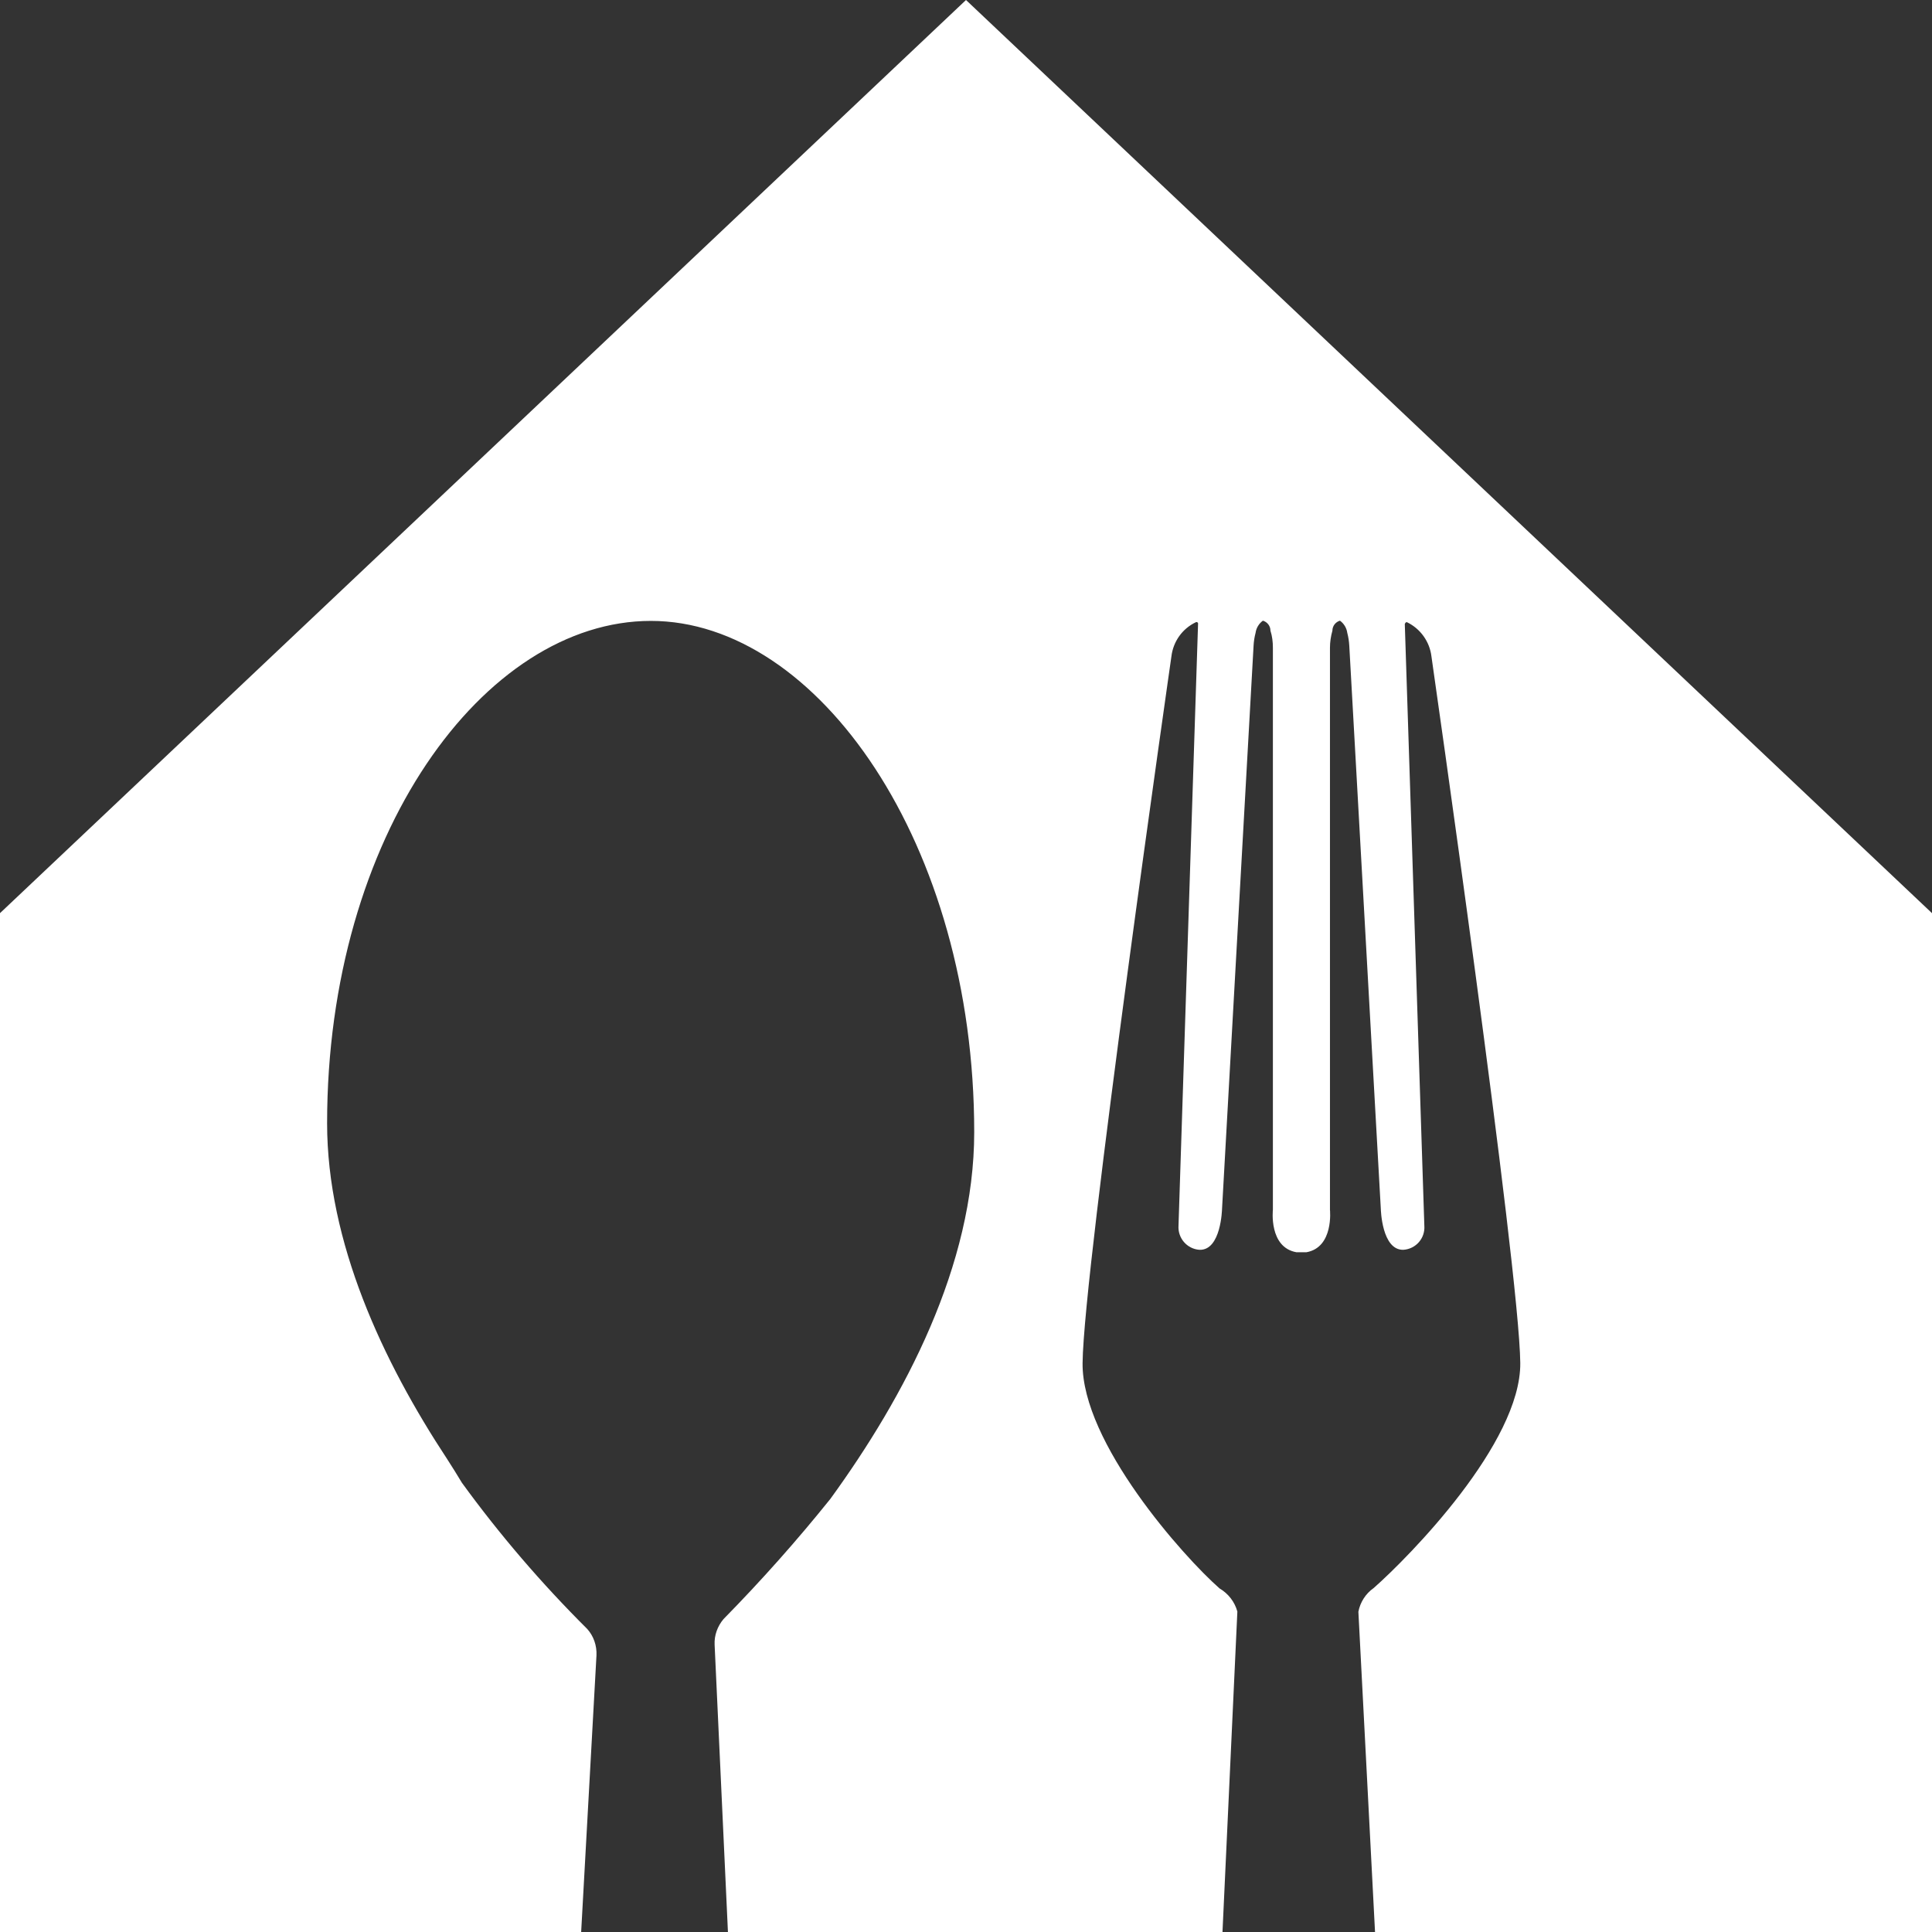
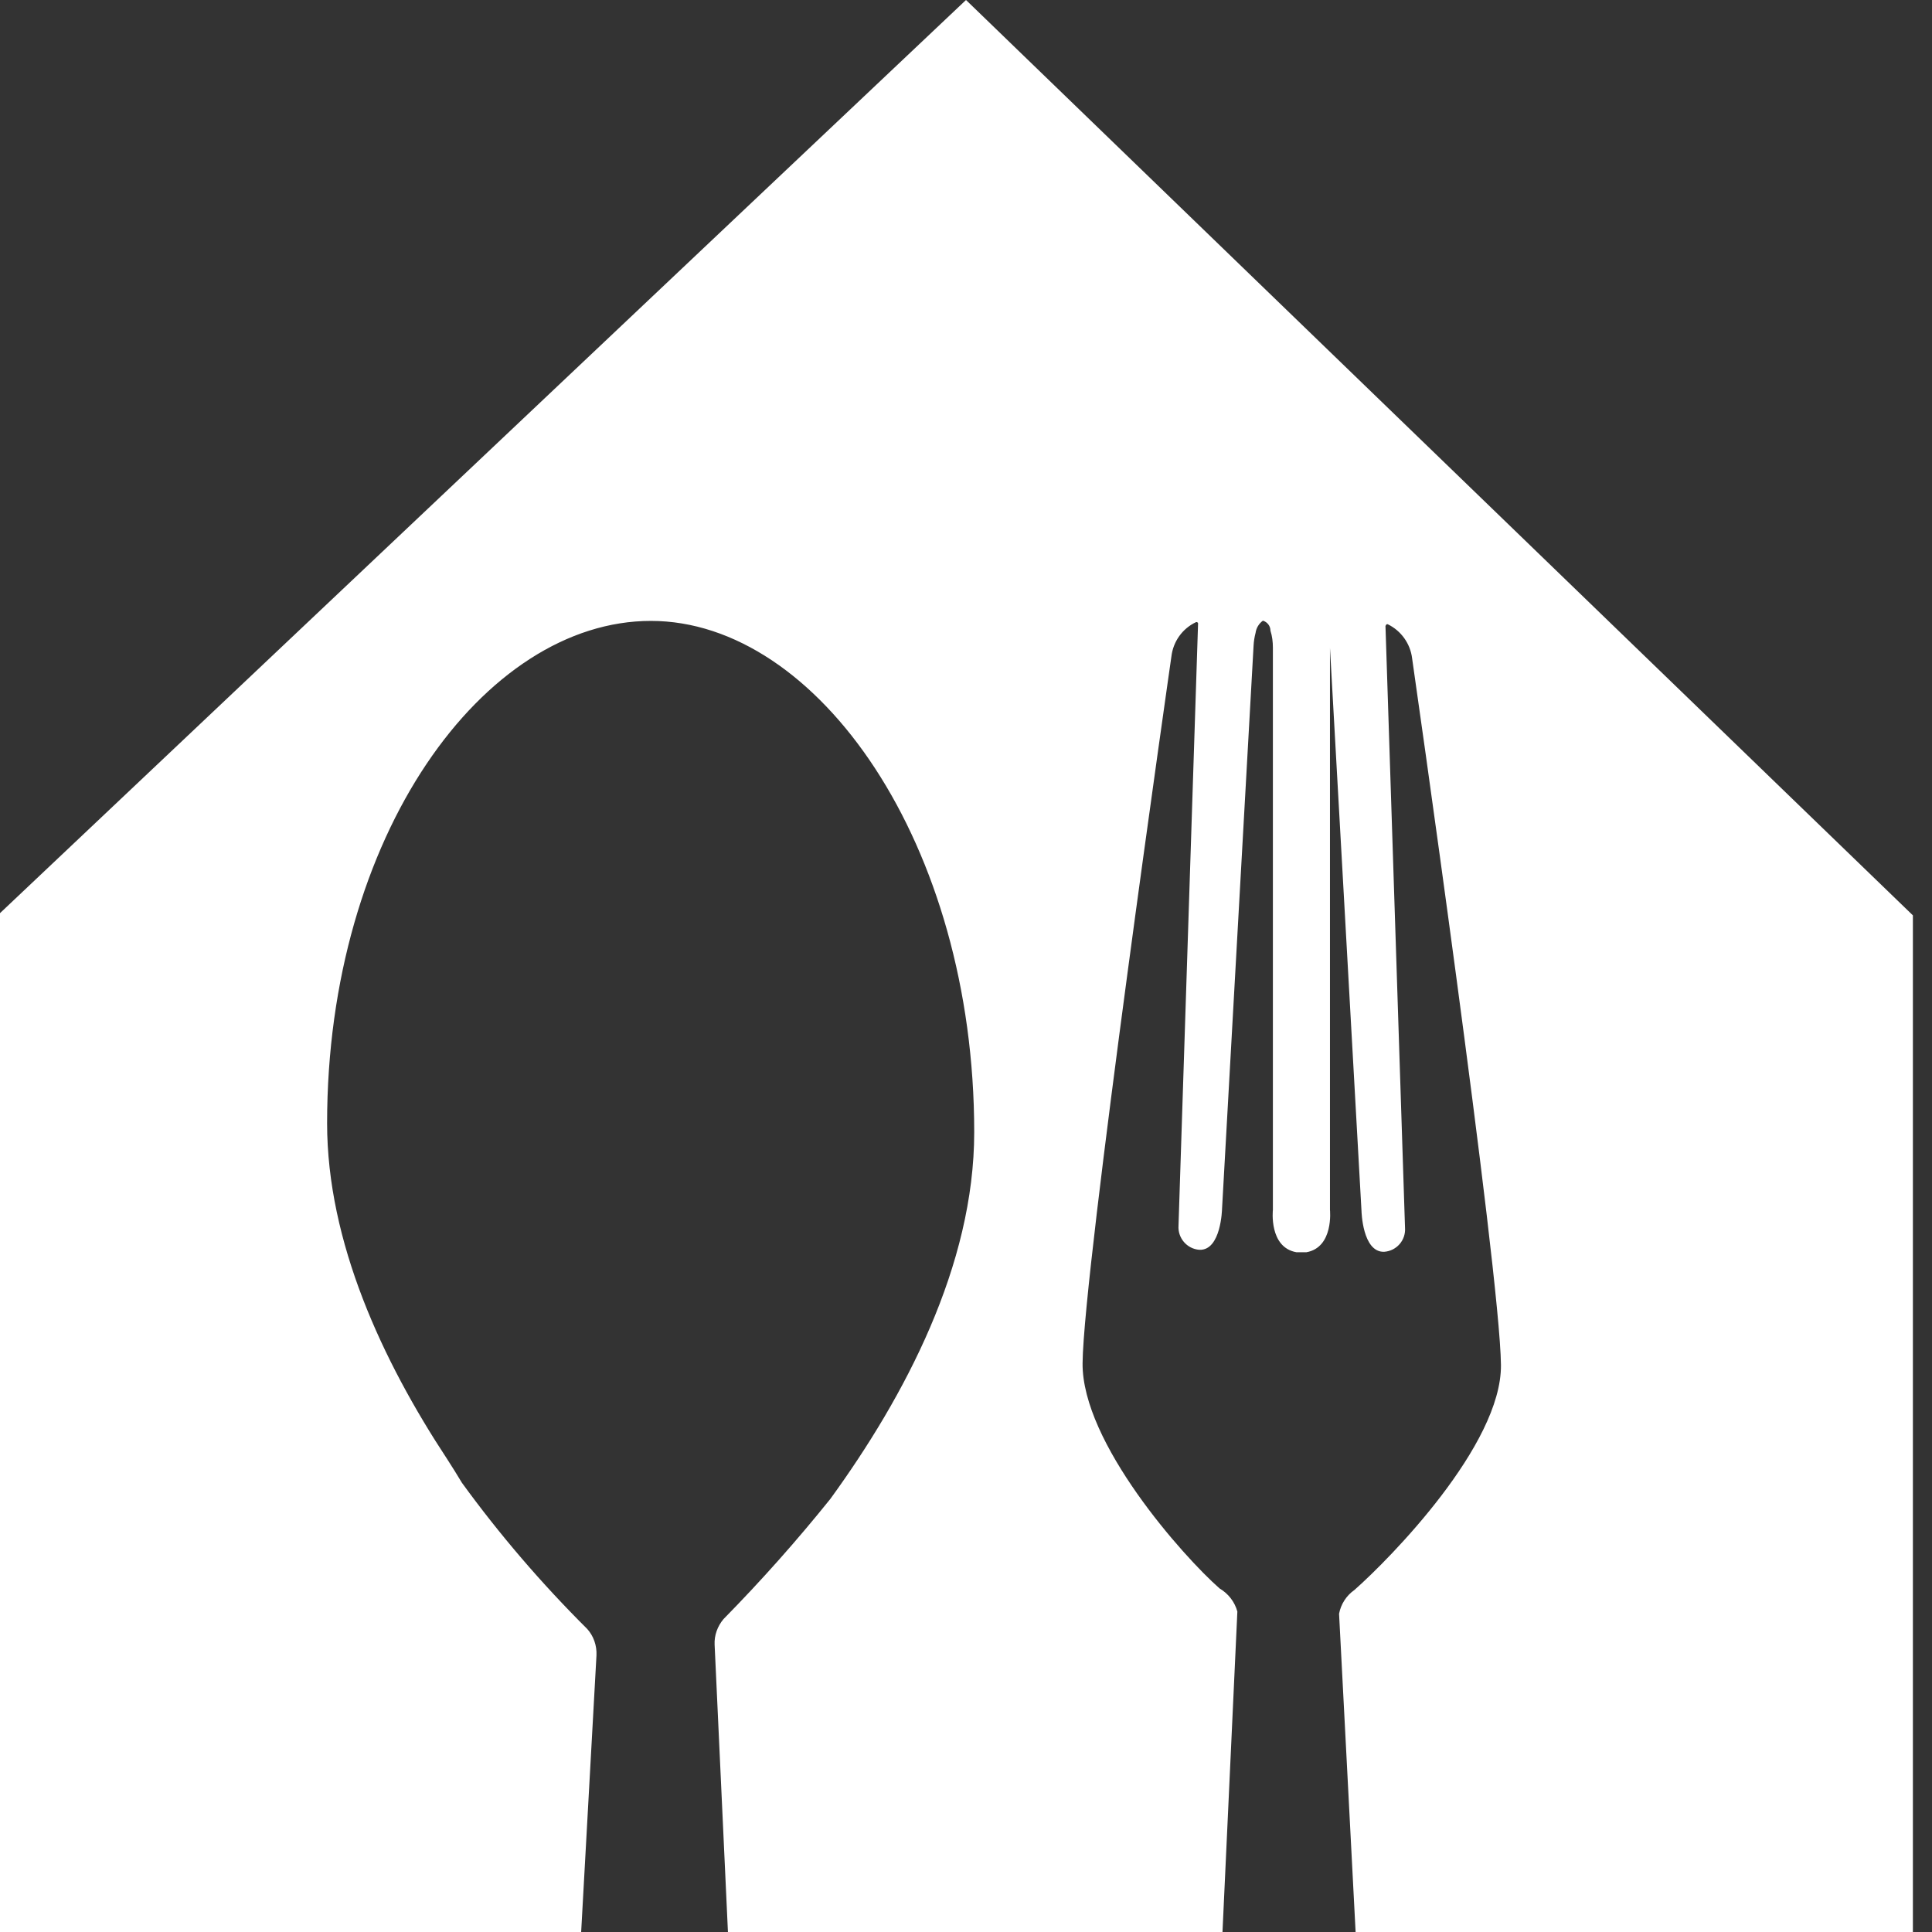
<svg xmlns="http://www.w3.org/2000/svg" id="Layer_1" viewBox="0 0 87 87">
  <rect x="0" y="0" width="87" height="87" fill="#333333" stroke="none" />
  <defs>
    <style>.cls-1{fill:#fff;fill-rule:evenodd;}</style>
  </defs>
-   <path id="spec_home_care_icon" class="cls-1" d="m43.5,0L0,41.12v45.88h26.17l.69-12.46c.02-.44-.13-.87-.42-1.19-2.05-2.04-3.94-4.24-5.64-6.58-.22-.36-.43-.71-.66-1.06-2.92-4.43-5.41-9.78-5.41-15.13,0-12.97,7.07-22.62,14.58-22.62s14.56,10.04,14.56,23.02c0,6.01-3.13,11.91-6.48,16.52-1.51,1.88-3.12,3.69-4.81,5.41-.27.32-.42.73-.4,1.15l.6,12.94h22.27l.67-14.43c-.12-.44-.41-.81-.8-1.04-1.63-1.43-6.21-6.57-6.17-10.15.04-4.25,4-31.82,4-31.82.08-.67.49-1.25,1.1-1.54.04-.02.08,0,.1.04,0,0,0,.02,0,.03l-.88,27.1c-.04.56.38,1.05.94,1.09,0,0,0,0,0,0,.98.04,1.02-1.84,1.02-1.84l1.42-25.36c.01-.2.04-.39.09-.58.03-.22.15-.42.33-.55.2.06.34.24.34.45.08.25.11.51.11.77v25.31s-.19,1.69,1.06,1.91h.45c1.24-.22,1.06-1.91,1.06-1.91v-25.31c0-.26.04-.52.11-.77,0-.21.14-.39.34-.45.18.13.3.33.33.55.05.19.08.39.09.58l1.42,25.36s.04,1.87,1.02,1.84c.56-.04.98-.52.94-1.08,0,0,0,0,0,0l-.88-27.1s.03-.08.07-.08c.01,0,.02,0,.03,0,.6.29,1.02.87,1.1,1.54,0,0,3.96,27.57,4,31.82.03,3.6-4.99,8.71-6.6,10.13-.36.25-.61.64-.69,1.07l.75,14.43h25.09v-45.88L43.5,0Z" />
+   <path id="spec_home_care_icon" class="cls-1" d="m43.5,0L0,41.12v45.88h26.17l.69-12.46c.02-.44-.13-.87-.42-1.19-2.05-2.04-3.94-4.24-5.64-6.58-.22-.36-.43-.71-.66-1.06-2.92-4.43-5.41-9.78-5.41-15.13,0-12.97,7.07-22.62,14.58-22.62s14.56,10.04,14.56,23.02c0,6.01-3.13,11.91-6.48,16.52-1.51,1.88-3.12,3.69-4.81,5.41-.27.32-.42.73-.4,1.15l.6,12.94h22.27l.67-14.43c-.12-.44-.41-.81-.8-1.04-1.63-1.43-6.21-6.57-6.17-10.15.04-4.25,4-31.82,4-31.82.08-.67.49-1.25,1.1-1.54.04-.02.08,0,.1.04,0,0,0,.02,0,.03l-.88,27.1c-.04.56.38,1.05.94,1.09,0,0,0,0,0,0,.98.04,1.02-1.84,1.02-1.84l1.42-25.36c.01-.2.04-.39.09-.58.03-.22.15-.42.33-.55.2.06.34.24.34.45.08.25.11.51.11.77v25.31s-.19,1.69,1.06,1.91h.45c1.24-.22,1.06-1.91,1.06-1.91v-25.31l1.42,25.36s.04,1.87,1.02,1.84c.56-.04.98-.52.94-1.08,0,0,0,0,0,0l-.88-27.1s.03-.08.07-.08c.01,0,.02,0,.03,0,.6.29,1.02.87,1.1,1.54,0,0,3.96,27.57,4,31.82.03,3.6-4.99,8.71-6.6,10.13-.36.25-.61.64-.69,1.07l.75,14.43h25.09v-45.88L43.5,0Z" />
</svg>